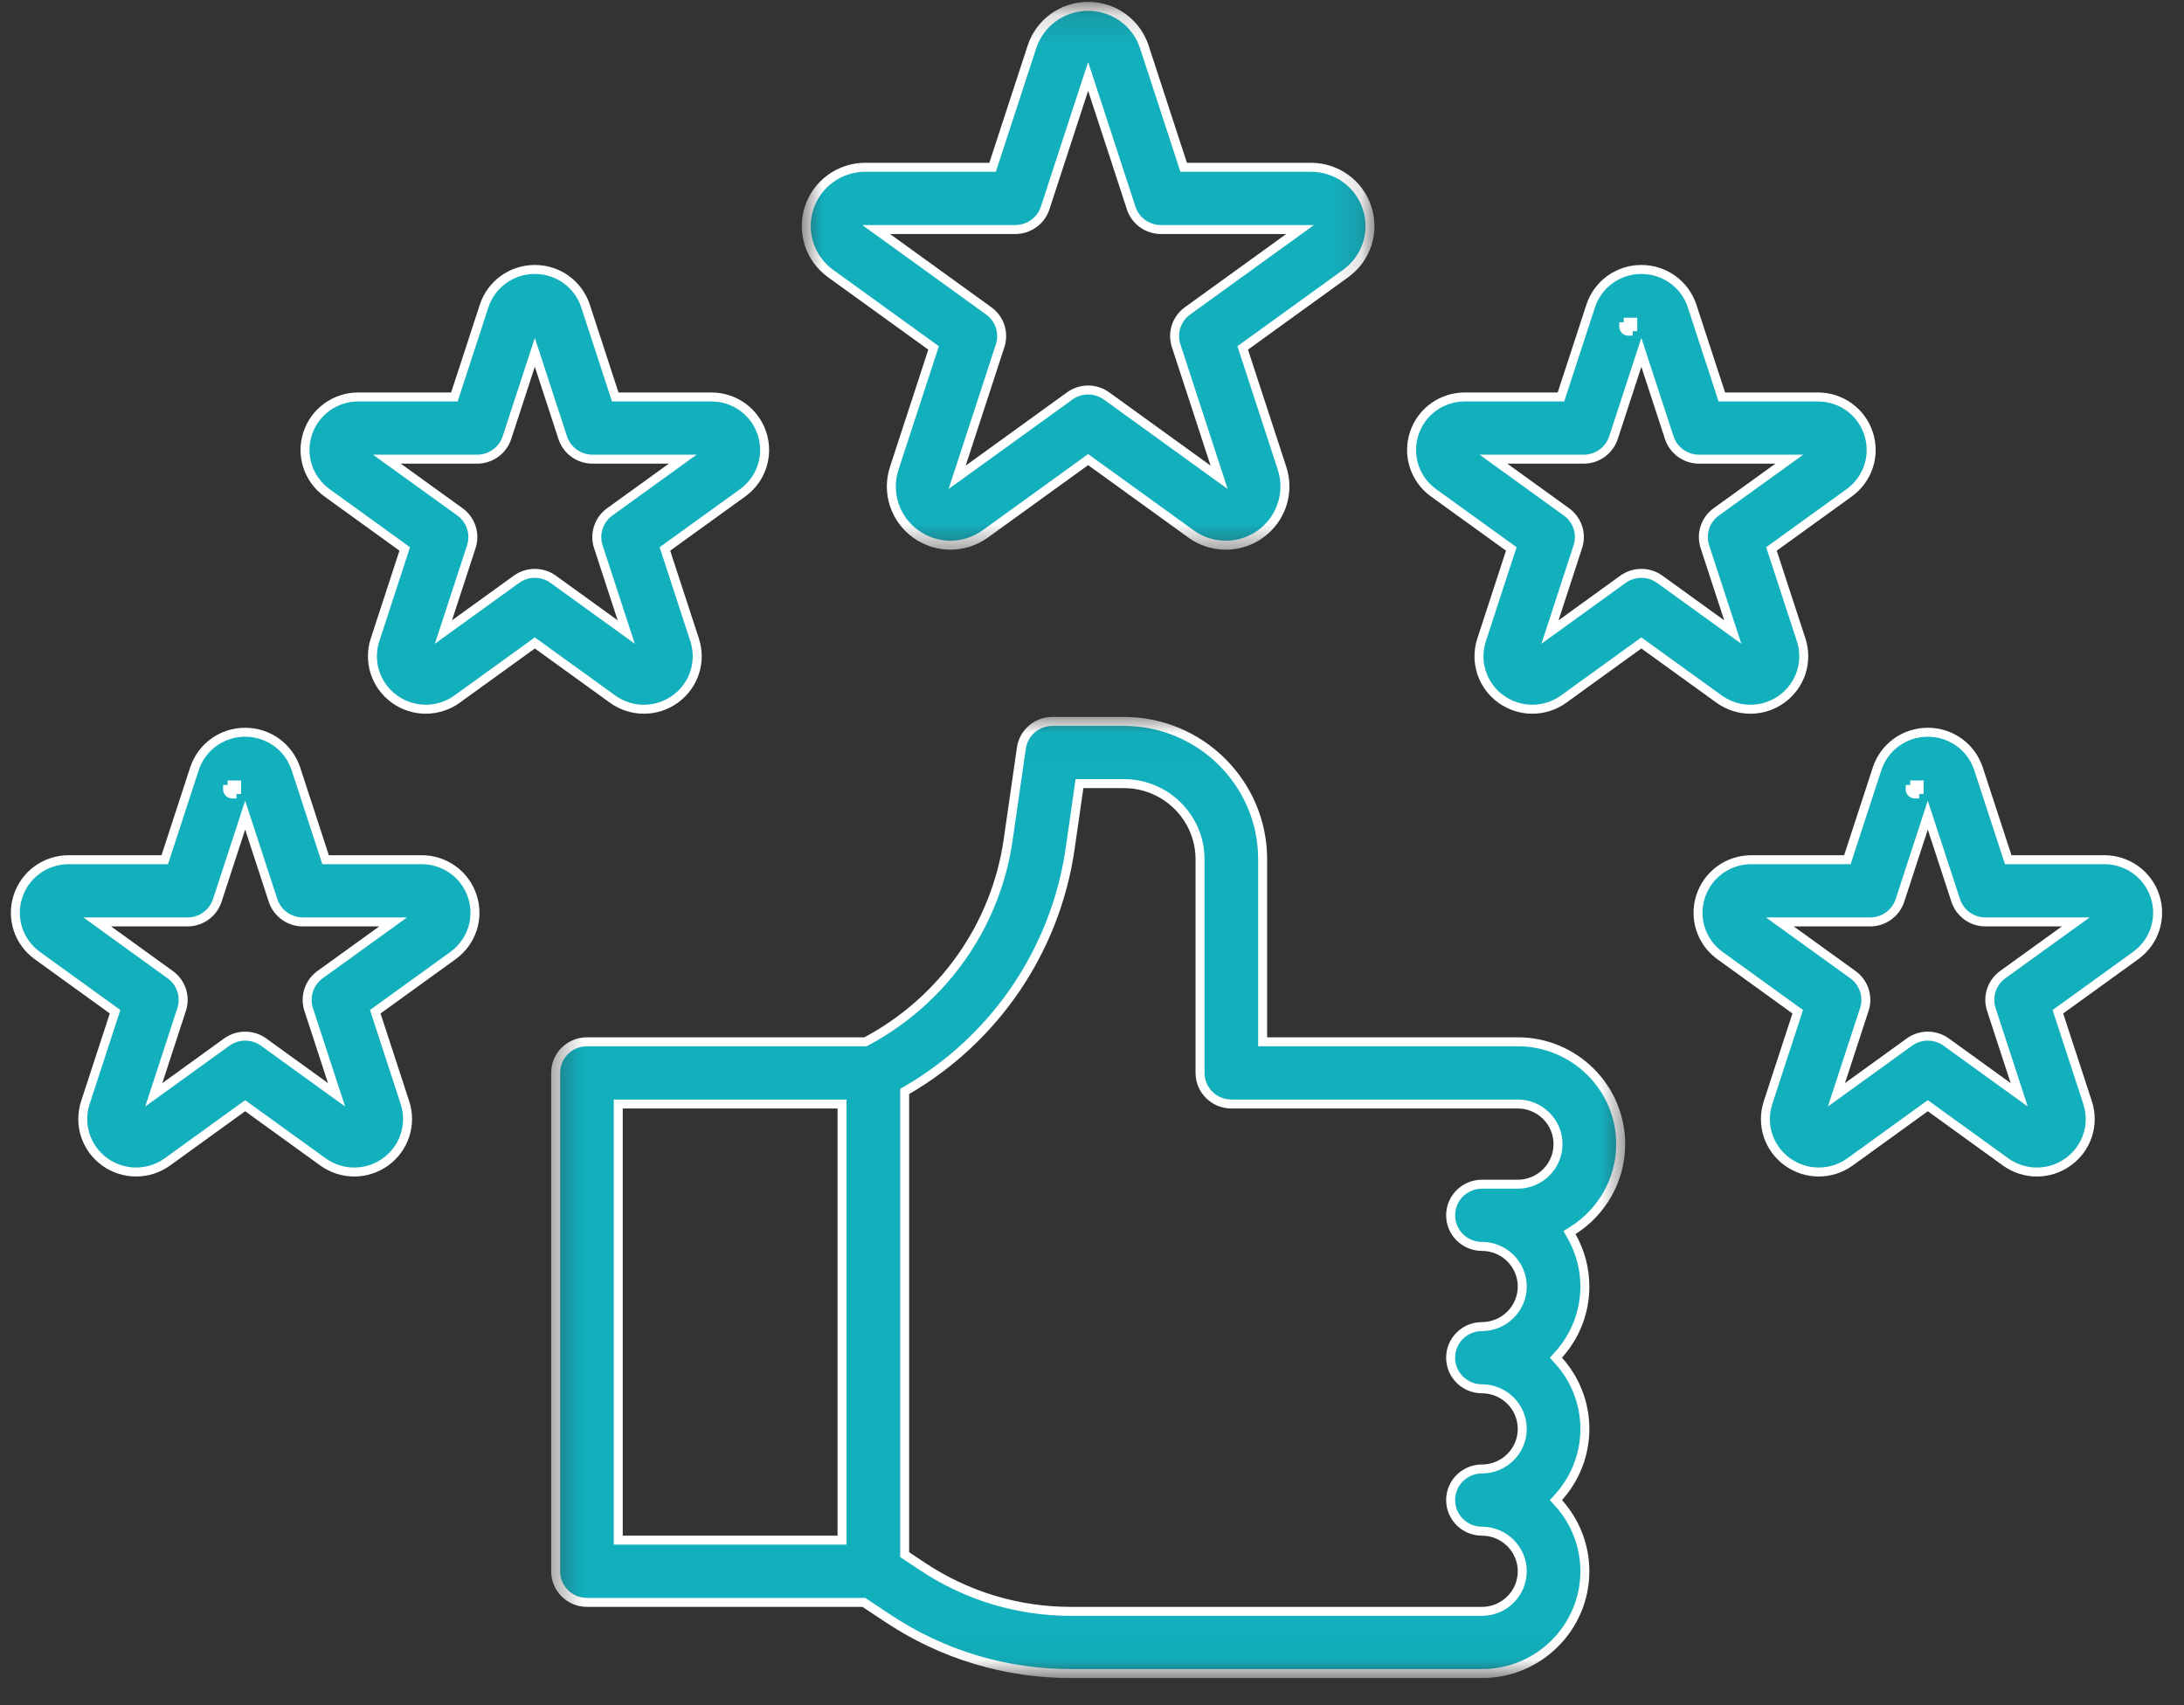
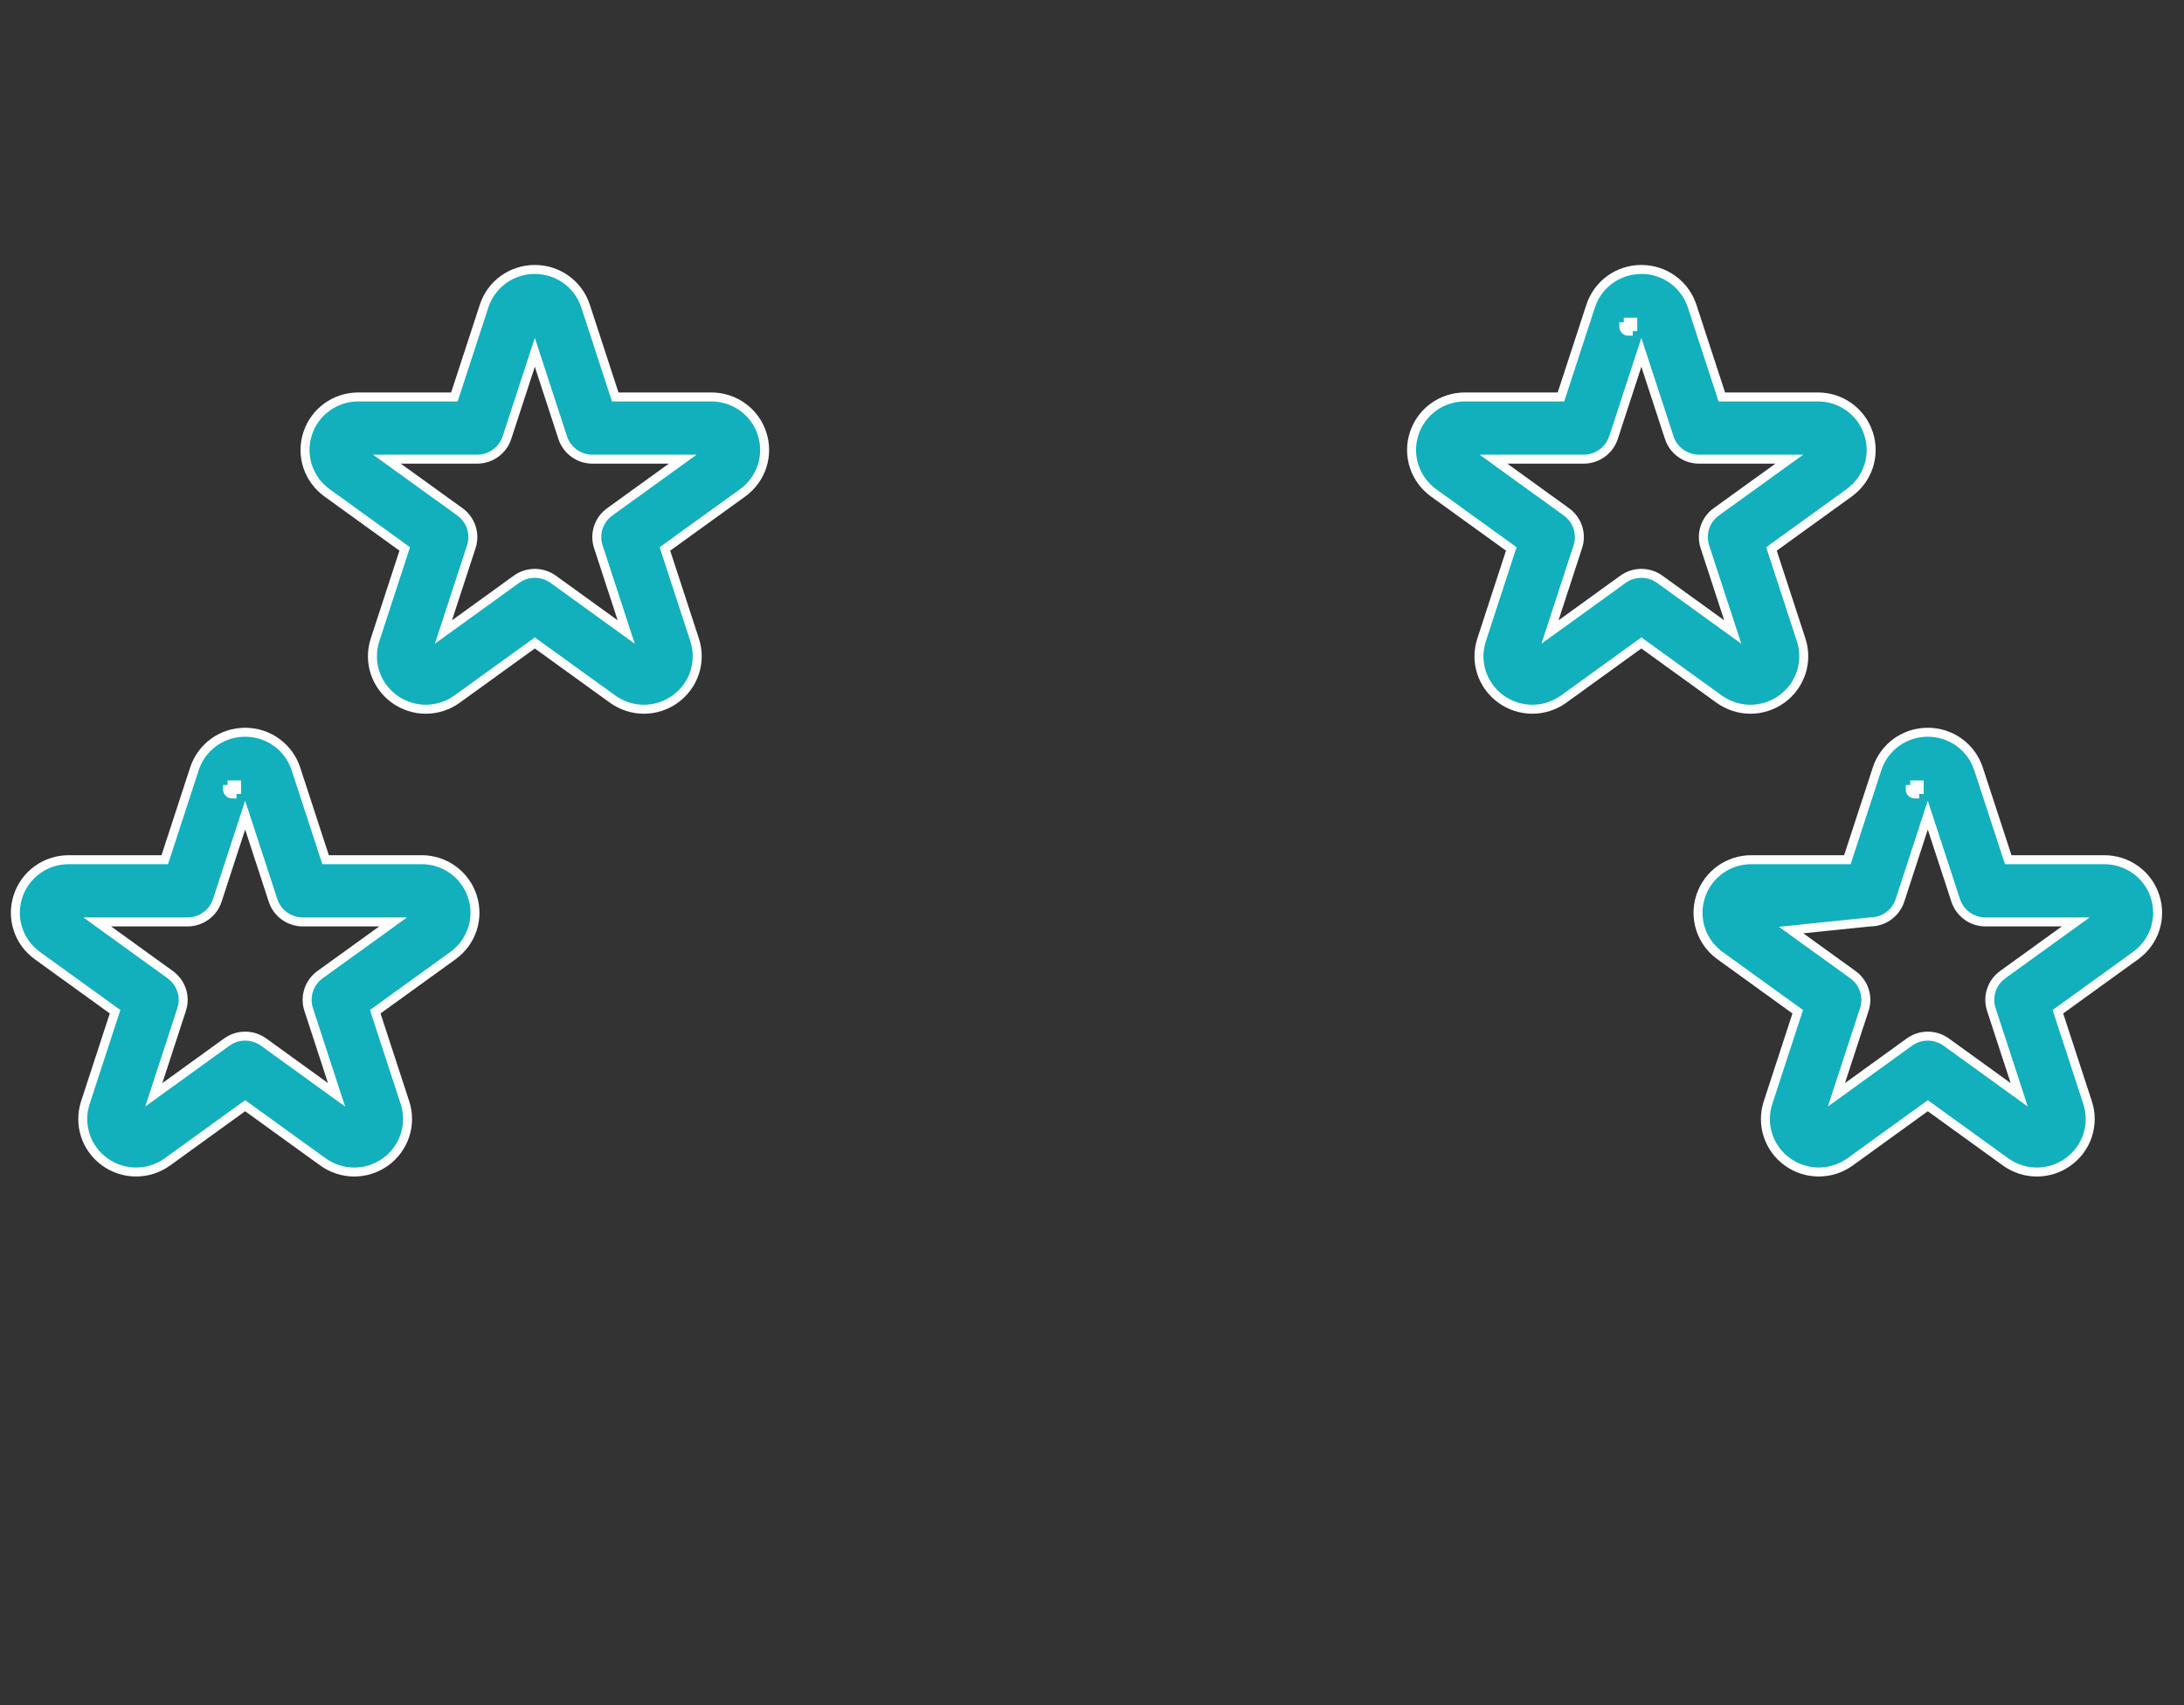
<svg xmlns="http://www.w3.org/2000/svg" width="73" height="57" viewBox="0 0 73 57" fill="none">
  <rect x="0" y="0" width="73" height="57" fill="#333333" stroke="none" />
  <mask id="mask0_3919_86534" style="mask-type:luminance" maskUnits="userSpaceOnUse" x="26" y="0" width="20" height="19">
-     <path d="M45.81 0.213V18.315H26.941V0.213H45.81Z" fill="white" stroke="white" stroke-width="0.3" />
-   </mask>
+     </mask>
  <g mask="url(#mask0_3919_86534)">
-     <path d="M36.371 0.213C37.23 0.213 37.985 0.758 38.25 1.57L39.53 5.489L39.563 5.592H43.816C44.676 5.592 45.43 6.138 45.695 6.95C45.96 7.762 45.672 8.643 44.977 9.145L41.626 11.567L41.537 11.631L41.571 11.735L42.852 15.654C43.116 16.466 42.828 17.348 42.134 17.85C41.482 18.32 40.621 18.35 39.943 17.939L39.81 17.85L36.459 15.428L36.371 15.364L36.283 15.428L32.931 17.85C32.583 18.1 32.176 18.226 31.769 18.227C31.362 18.227 30.955 18.1 30.607 17.85C29.913 17.348 29.625 16.466 29.89 15.654L31.171 11.735L31.205 11.631L31.116 11.567L27.764 9.146C27.069 8.643 26.781 7.761 27.046 6.95C27.311 6.138 28.066 5.592 28.925 5.592H33.178L33.211 5.489L34.492 1.57C34.757 0.758 35.512 0.213 36.371 0.213ZM36.228 2.991L34.934 6.953C34.794 7.381 34.392 7.673 33.938 7.673H29.285L29.661 7.944L33.05 10.394C33.417 10.658 33.569 11.127 33.43 11.555L32.136 15.518L31.992 15.956L32.366 15.687L35.755 13.237C35.938 13.105 36.155 13.038 36.371 13.038C36.587 13.038 36.803 13.105 36.986 13.237L40.376 15.687L40.749 15.956L40.606 15.518L39.312 11.555C39.172 11.127 39.325 10.658 39.691 10.394L43.08 7.944L43.456 7.673H38.804C38.349 7.673 37.948 7.381 37.809 6.953L36.514 2.991L36.371 2.555L36.228 2.991Z" fill="#12AFBD" stroke="white" stroke-width="0.3" />
-   </g>
+     </g>
  <path d="M17.877 9.008C18.652 9.008 19.333 9.5 19.572 10.232L20.53 13.166L20.564 13.27H23.774C24.55 13.27 25.231 13.762 25.47 14.494C25.709 15.226 25.45 16.021 24.823 16.475L22.314 18.287L22.225 18.352L22.259 18.456L23.217 21.389V21.39C23.456 22.122 23.197 22.917 22.57 23.37C22.257 23.596 21.889 23.71 21.523 23.71C21.155 23.71 20.787 23.596 20.474 23.37L17.965 21.557L17.877 21.493L17.789 21.557L15.279 23.37C14.652 23.823 13.811 23.823 13.184 23.37C12.557 22.917 12.297 22.121 12.536 21.389L13.494 18.456L13.527 18.352L13.44 18.287L10.931 16.475C10.304 16.021 10.044 15.226 10.283 14.494C10.523 13.761 11.203 13.27 11.979 13.27H15.188L15.222 13.166L16.181 10.231C16.42 9.499 17.101 9.008 17.877 9.008ZM17.734 12.215L16.945 14.63C16.805 15.058 16.404 15.349 15.95 15.35H12.932L13.308 15.621L15.374 17.112C15.741 17.378 15.894 17.848 15.754 18.276L14.965 20.691L14.821 21.129L15.195 20.859L17.261 19.366C17.628 19.101 18.126 19.102 18.492 19.366L20.558 20.859L20.932 21.129L20.788 20.691L19.999 18.276C19.859 17.848 20.012 17.378 20.379 17.113L22.445 15.621L22.82 15.35H19.804C19.35 15.35 18.947 15.058 18.808 14.63L18.02 12.215L17.877 11.778L17.734 12.215Z" fill="#12AFBD" stroke="white" stroke-width="0.3" />
  <path d="M8.194 24.479C8.97 24.479 9.651 24.971 9.891 25.703L10.849 28.637L10.883 28.74H14.093C14.868 28.74 15.548 29.232 15.788 29.965C16.027 30.697 15.767 31.492 15.141 31.945L12.632 33.758L12.543 33.822L12.577 33.927L13.535 36.859C13.774 37.591 13.514 38.388 12.888 38.841C12.575 39.067 12.207 39.181 11.84 39.181C11.473 39.181 11.106 39.067 10.792 38.841L8.282 37.027L8.194 36.964L8.106 37.027L5.598 38.841C4.971 39.293 4.128 39.294 3.501 38.841C2.874 38.388 2.615 37.592 2.854 36.86V36.859L3.812 33.927L3.847 33.822L3.758 33.758L1.248 31.945C0.622 31.492 0.362 30.697 0.601 29.965C0.84 29.232 1.521 28.74 2.297 28.74H5.507L5.541 28.637L6.499 25.702C6.739 24.97 7.419 24.479 8.194 24.479ZM8.052 27.686L7.263 30.101C7.123 30.529 6.721 30.82 6.268 30.82H3.251L3.626 31.092L5.691 32.584C6.058 32.849 6.212 33.319 6.071 33.747L5.283 36.162L5.14 36.6L5.514 36.33L7.579 34.837C7.946 34.572 8.443 34.572 8.811 34.837L10.876 36.33L11.25 36.6L11.106 36.162L10.317 33.747C10.178 33.319 10.33 32.848 10.697 32.583L12.764 31.092L13.14 30.82H10.122C9.668 30.82 9.266 30.529 9.126 30.101L8.337 27.686L8.194 27.25L8.052 27.686ZM7.756 26.392L7.607 26.393V26.402C7.608 26.406 7.608 26.409 7.608 26.413C7.61 26.421 7.612 26.43 7.615 26.439C7.622 26.459 7.633 26.48 7.651 26.498C7.689 26.536 7.733 26.542 7.756 26.542H7.757V26.392H7.907V26.241H7.756V26.392Z" fill="#12AFBD" stroke="white" stroke-width="0.3" />
-   <path d="M64.436 24.479C65.212 24.479 65.893 24.971 66.132 25.703L67.091 28.637L67.125 28.74H70.335C71.11 28.74 71.792 29.232 72.031 29.965C72.27 30.697 72.01 31.492 71.383 31.945L68.874 33.758L68.785 33.822L68.819 33.927L69.777 36.859C70.017 37.592 69.757 38.388 69.13 38.841C68.817 39.067 68.45 39.181 68.082 39.181C67.715 39.181 67.347 39.067 67.034 38.841L64.524 37.027L64.436 36.964L64.349 37.027L61.84 38.841C61.212 39.293 60.37 39.294 59.743 38.841C59.116 38.388 58.857 37.592 59.097 36.86V36.859L60.055 33.927L60.089 33.822L60 33.758L57.49 31.945C56.864 31.492 56.605 30.697 56.844 29.965C57.083 29.232 57.763 28.74 58.539 28.74H61.749L61.782 28.637L62.741 25.702C62.98 24.97 63.662 24.479 64.436 24.479ZM64.294 27.686L63.506 30.101C63.366 30.529 62.963 30.82 62.51 30.82H59.492L59.868 31.092L61.935 32.584C62.301 32.849 62.455 33.319 62.315 33.747L61.525 36.162L61.382 36.6L61.756 36.33L63.821 34.837C64.188 34.572 64.685 34.572 65.052 34.837L67.118 36.33L67.492 36.6L67.349 36.162L66.56 33.747C66.42 33.319 66.573 32.849 66.939 32.583L69.005 31.092L69.382 30.82H66.363C65.91 30.82 65.509 30.529 65.369 30.101L64.579 27.686L64.436 27.25L64.294 27.686ZM63.998 26.392L63.849 26.393V26.395L63.85 26.396C63.85 26.398 63.849 26.401 63.85 26.402C63.85 26.406 63.85 26.409 63.851 26.413C63.852 26.421 63.853 26.43 63.856 26.439C63.863 26.459 63.875 26.48 63.894 26.498C63.931 26.536 63.975 26.542 63.998 26.542H63.999V26.392H64.149V26.241H63.998V26.392Z" fill="#12AFBD" stroke="white" stroke-width="0.3" />
+   <path d="M64.436 24.479C65.212 24.479 65.893 24.971 66.132 25.703L67.091 28.637L67.125 28.74H70.335C71.11 28.74 71.792 29.232 72.031 29.965C72.27 30.697 72.01 31.492 71.383 31.945L68.874 33.758L68.785 33.822L68.819 33.927L69.777 36.859C70.017 37.592 69.757 38.388 69.13 38.841C68.817 39.067 68.45 39.181 68.082 39.181C67.715 39.181 67.347 39.067 67.034 38.841L64.524 37.027L64.436 36.964L64.349 37.027L61.84 38.841C61.212 39.293 60.37 39.294 59.743 38.841C59.116 38.388 58.857 37.592 59.097 36.86V36.859L60.055 33.927L60.089 33.822L60 33.758L57.49 31.945C56.864 31.492 56.605 30.697 56.844 29.965C57.083 29.232 57.763 28.74 58.539 28.74H61.749L61.782 28.637L62.741 25.702C62.98 24.97 63.662 24.479 64.436 24.479ZM64.294 27.686L63.506 30.101C63.366 30.529 62.963 30.82 62.51 30.82L59.868 31.092L61.935 32.584C62.301 32.849 62.455 33.319 62.315 33.747L61.525 36.162L61.382 36.6L61.756 36.33L63.821 34.837C64.188 34.572 64.685 34.572 65.052 34.837L67.118 36.33L67.492 36.6L67.349 36.162L66.56 33.747C66.42 33.319 66.573 32.849 66.939 32.583L69.005 31.092L69.382 30.82H66.363C65.91 30.82 65.509 30.529 65.369 30.101L64.579 27.686L64.436 27.25L64.294 27.686ZM63.998 26.392L63.849 26.393V26.395L63.85 26.396C63.85 26.398 63.849 26.401 63.85 26.402C63.85 26.406 63.85 26.409 63.851 26.413C63.852 26.421 63.853 26.43 63.856 26.439C63.863 26.459 63.875 26.48 63.894 26.498C63.931 26.536 63.975 26.542 63.998 26.542H63.999V26.392H64.149V26.241H63.998V26.392Z" fill="#12AFBD" stroke="white" stroke-width="0.3" />
  <path d="M54.862 9.008C55.638 9.008 56.319 9.5 56.559 10.232L57.518 13.166L57.551 13.27H60.761C61.536 13.27 62.216 13.761 62.456 14.494C62.695 15.226 62.435 16.021 61.809 16.475L59.3 18.287L59.211 18.352L59.245 18.456L60.203 21.389C60.442 22.121 60.182 22.917 59.556 23.37C59.242 23.596 58.876 23.71 58.508 23.71C58.141 23.71 57.774 23.596 57.46 23.37L54.95 21.557L54.862 21.493L54.774 21.557L52.266 23.37C51.639 23.823 50.796 23.823 50.169 23.37C49.542 22.917 49.283 22.122 49.523 21.39V21.389L50.48 18.456L50.515 18.352L50.426 18.287L47.916 16.475C47.29 16.021 47.03 15.226 47.269 14.494C47.508 13.761 48.189 13.27 48.965 13.27H52.175L52.209 13.166L53.168 10.231C53.407 9.5 54.087 9.008 54.862 9.008ZM54.72 12.215L53.931 14.63C53.791 15.058 53.389 15.35 52.935 15.35H49.919L50.294 15.621L52.359 17.113C52.726 17.378 52.88 17.848 52.739 18.276L51.951 20.691L51.808 21.129L52.182 20.859L54.247 19.366C54.614 19.102 55.111 19.101 55.478 19.366L57.544 20.859L57.918 21.129L57.774 20.691L56.985 18.276C56.846 17.848 56.998 17.378 57.365 17.112L59.432 15.621L59.808 15.35H56.789C56.335 15.349 55.934 15.058 55.794 14.63L55.005 12.215L54.862 11.779L54.72 12.215ZM54.424 10.921L54.275 10.922V10.932C54.276 10.935 54.276 10.939 54.276 10.942C54.278 10.95 54.28 10.959 54.283 10.969C54.29 10.988 54.301 11.009 54.319 11.027C54.357 11.065 54.401 11.071 54.424 11.071H54.425V10.921H54.575V10.771H54.424V10.921Z" fill="#12AFBD" stroke="white" stroke-width="0.3" />
  <mask id="mask1_3919_86534" style="mask-type:luminance" maskUnits="userSpaceOnUse" x="18" y="23" width="37" height="34">
-     <path d="M54.223 24.014V55.948H18.529V24.014H54.223Z" fill="white" stroke="white" stroke-width="0.3" />
-   </mask>
+     </mask>
  <g mask="url(#mask1_3919_86534)">
-     <path d="M35.175 24.117H37.568C40.125 24.117 42.204 26.186 42.204 28.727V34.827H50.73C52.628 34.827 54.171 36.362 54.171 38.247C54.171 39.456 53.536 40.521 52.58 41.13L52.46 41.206L52.53 41.33C52.812 41.826 52.974 42.398 52.974 43.008C52.974 43.882 52.642 44.681 52.097 45.287L52.006 45.388L52.097 45.488C52.642 46.094 52.974 46.893 52.974 47.768C52.974 48.642 52.642 49.442 52.097 50.048L52.006 50.148L52.097 50.248C52.642 50.854 52.974 51.654 52.974 52.528C52.973 54.413 51.431 55.948 49.534 55.948H35.792C33.615 55.948 31.506 55.314 29.695 54.113L28.912 53.593L28.874 53.568H19.618C19.04 53.568 18.573 53.102 18.572 52.528V35.867C18.572 35.294 19.04 34.827 19.618 34.827H28.929L28.962 34.81C31.521 33.441 33.286 30.945 33.698 28.072L34.139 25.01C34.212 24.498 34.653 24.117 35.175 24.117ZM36.063 26.325L35.77 28.366C35.283 31.758 33.263 34.728 30.312 36.445L30.238 36.489V51.972L30.306 52.017L30.857 52.383C32.323 53.354 34.03 53.868 35.792 53.868H49.534C50.276 53.868 50.881 53.268 50.881 52.528C50.881 51.789 50.276 51.188 49.534 51.188C48.956 51.188 48.487 50.721 48.487 50.148C48.487 49.574 48.956 49.108 49.534 49.108C50.276 49.108 50.881 48.507 50.881 47.768C50.881 47.028 50.276 46.428 49.534 46.428C48.956 46.428 48.487 45.961 48.487 45.388C48.487 44.814 48.956 44.348 49.534 44.348C50.276 44.347 50.881 43.747 50.881 43.008C50.881 42.268 50.276 41.668 49.534 41.668C48.956 41.668 48.487 41.201 48.487 40.628C48.487 40.054 48.956 39.588 49.534 39.588H50.73C51.472 39.588 52.077 38.987 52.077 38.247C52.077 37.508 51.472 36.907 50.73 36.907H41.158C40.579 36.907 40.111 36.441 40.111 35.867V28.727C40.111 27.331 38.969 26.198 37.568 26.197H36.082L36.063 26.325ZM20.665 51.488H28.145V36.907H20.665V51.488Z" fill="#12AFBD" stroke="white" stroke-width="0.3" />
-   </g>
+     </g>
</svg>